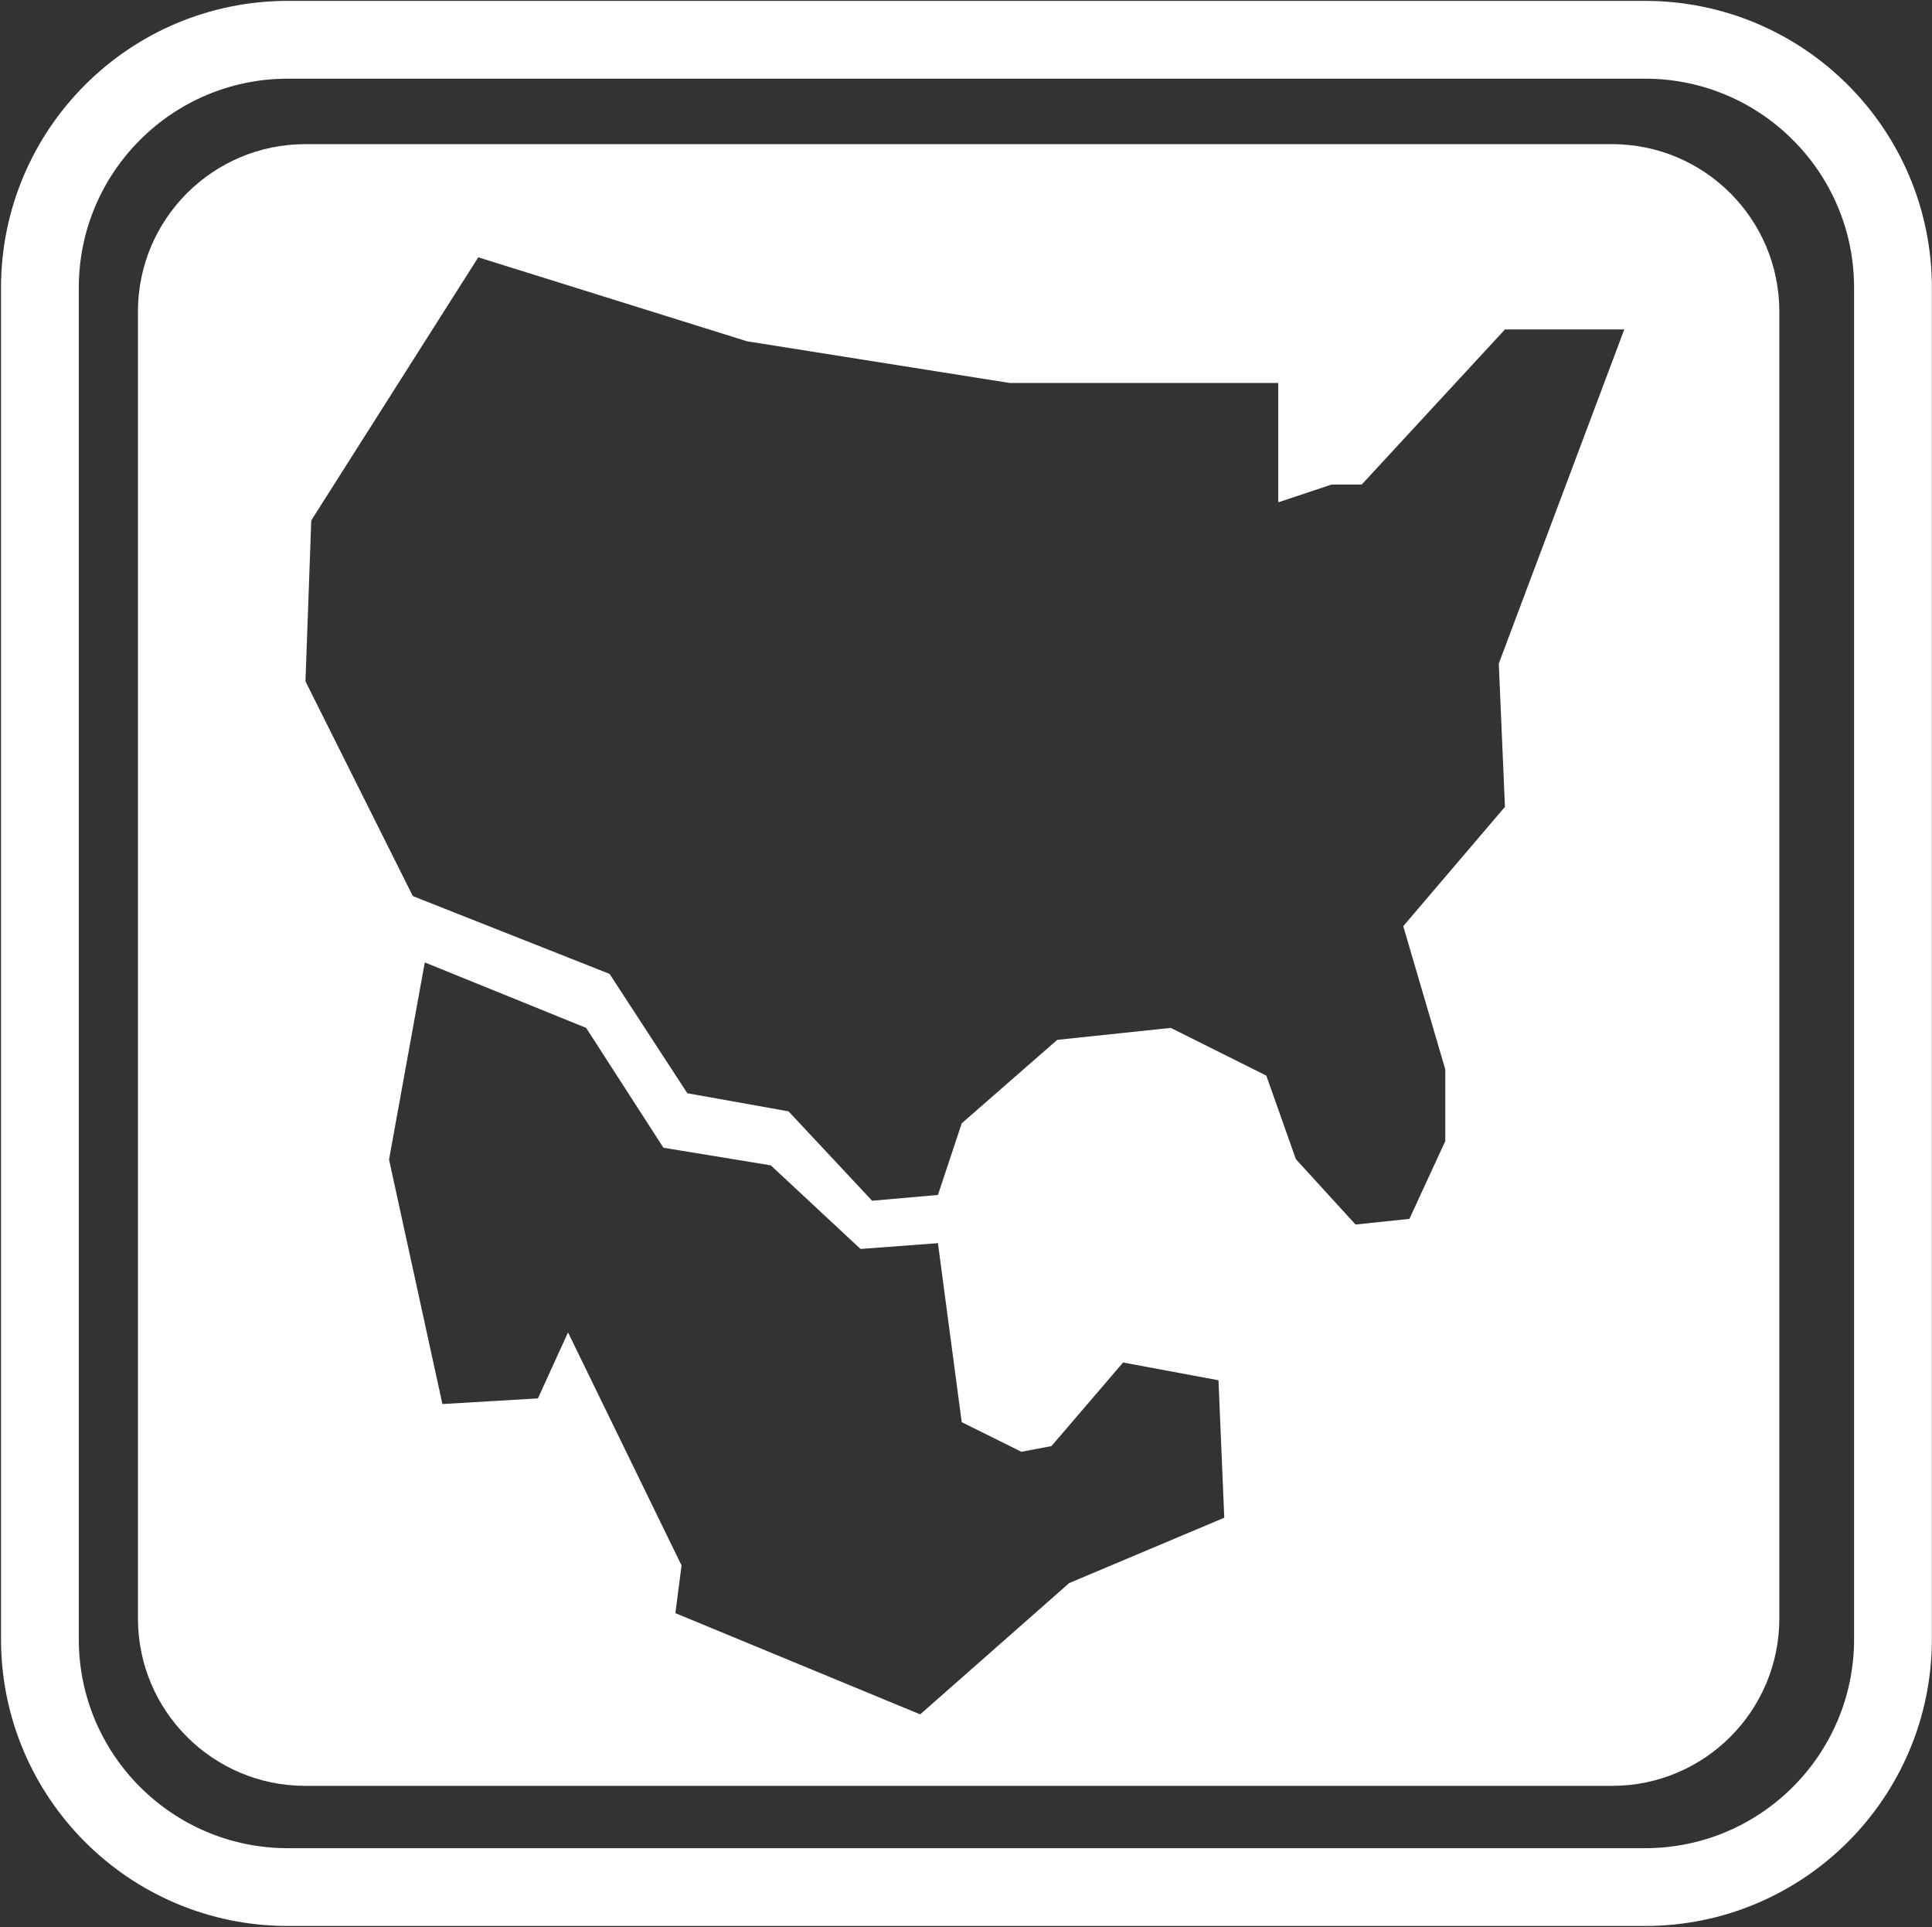
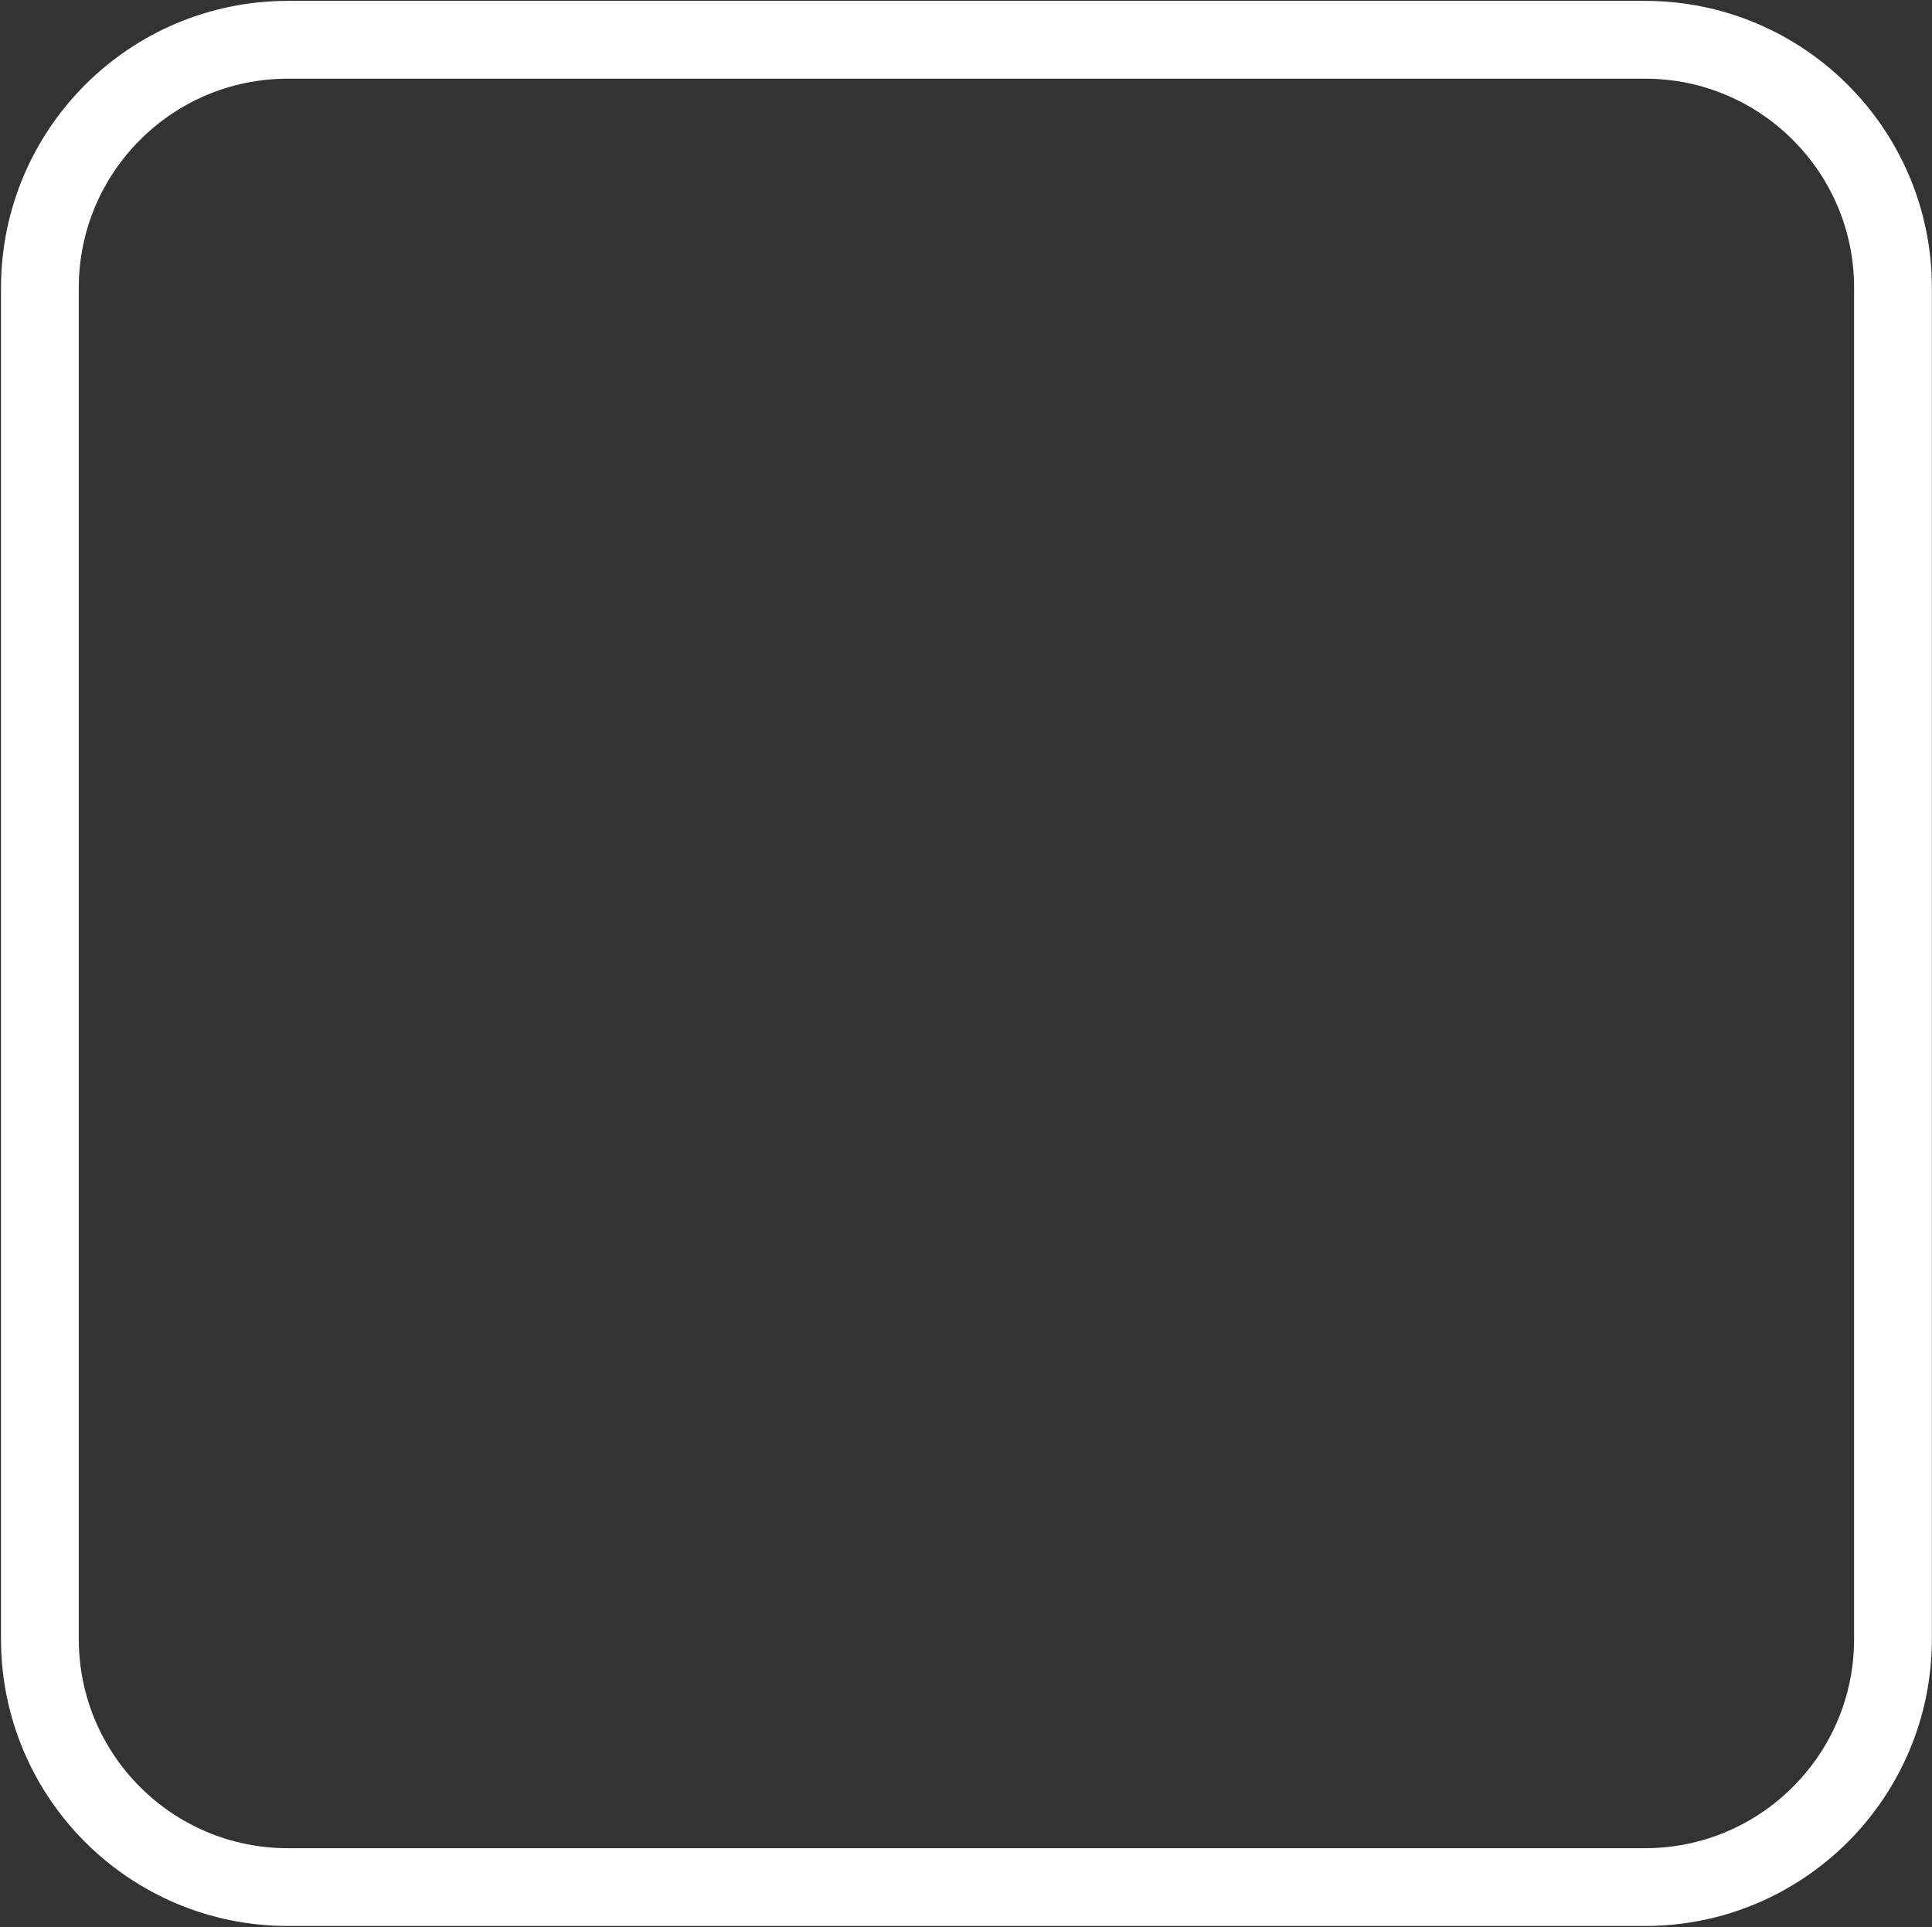
<svg xmlns="http://www.w3.org/2000/svg" version="1.2" viewBox="0 0 1535 1531" width="1535" height="1531">
  <rect x="0" y="0" width="1535" height="1531" fill="#333333" stroke="none" />
  <title>IBOC_BIG-svg-svg</title>
  <style>
		.s0 { fill: #ffffff } 
		.s1 { fill: none;stroke: #ffffff;stroke-miterlimit:3.864;stroke-width: 61.8 } 
	</style>
  <g id="Clip-Path: Clip-Path: Clip-Path: Page 1" clip-path="url(#cp1)">
    <g id="Clip-Path: Clip-Path: Page 1">
      <g id="Clip-Path: Page 1">
        <g id="Page 1">
-           <path id="Path 20" fill-rule="evenodd" class="s0" d="m109.6 247.5c0-73.5 59.6-133 133-133h1038.1c73.5 0 133 59.5 133 133v1038.1c0 73.5-59.5 133-133 133h-1038.1c-73.4 0-133-59.5-133-133zm270.4-43.1l-132.7 209-4.6 127.8 85.3 170.6 156.3 61.8 61.8 94.8 80.4 14.4 66.4 71 52.3-4.6 18.9-56.9 75.9-66.3 90.2-9.5 75.9 37.9 23.5 66.4 47.4 51.9 42.8-4.5 28.5-61.8v-56.9l-33.4-113.8 80.8-94.8-4.9-113.8 99.7-265.4h-94.8l-113.8 123.2h-23.9l-42.4 14.1v-94.8h-213.5l-208.6-33.1zm-70.9 716.7l42.4 194.2 75.9-4.5 23.9-52.4 90.2 185.1-4.9 37.9 194.5 80.4 118.4-104.3 123.2-51.9-4.6-109.2-75.8-14.1-56.9 66.4-23.9 4.5-47.4-23.5-18.9-142.2-61.5 4.6-71.3-66.4-85.3-14-61.4-95.2-128.2-52z" />
          <path id="Path 22" fill-rule="evenodd" class="s1" d="m31.7 228.6c0-108.8 88.2-197 197-197h1078.3c108.8 0 197 88.2 197 197v1073.4c0 108.8-88.2 197-197 197h-1078.3c-108.8 0-197-88.2-197-197z" />
        </g>
      </g>
    </g>
  </g>
</svg>